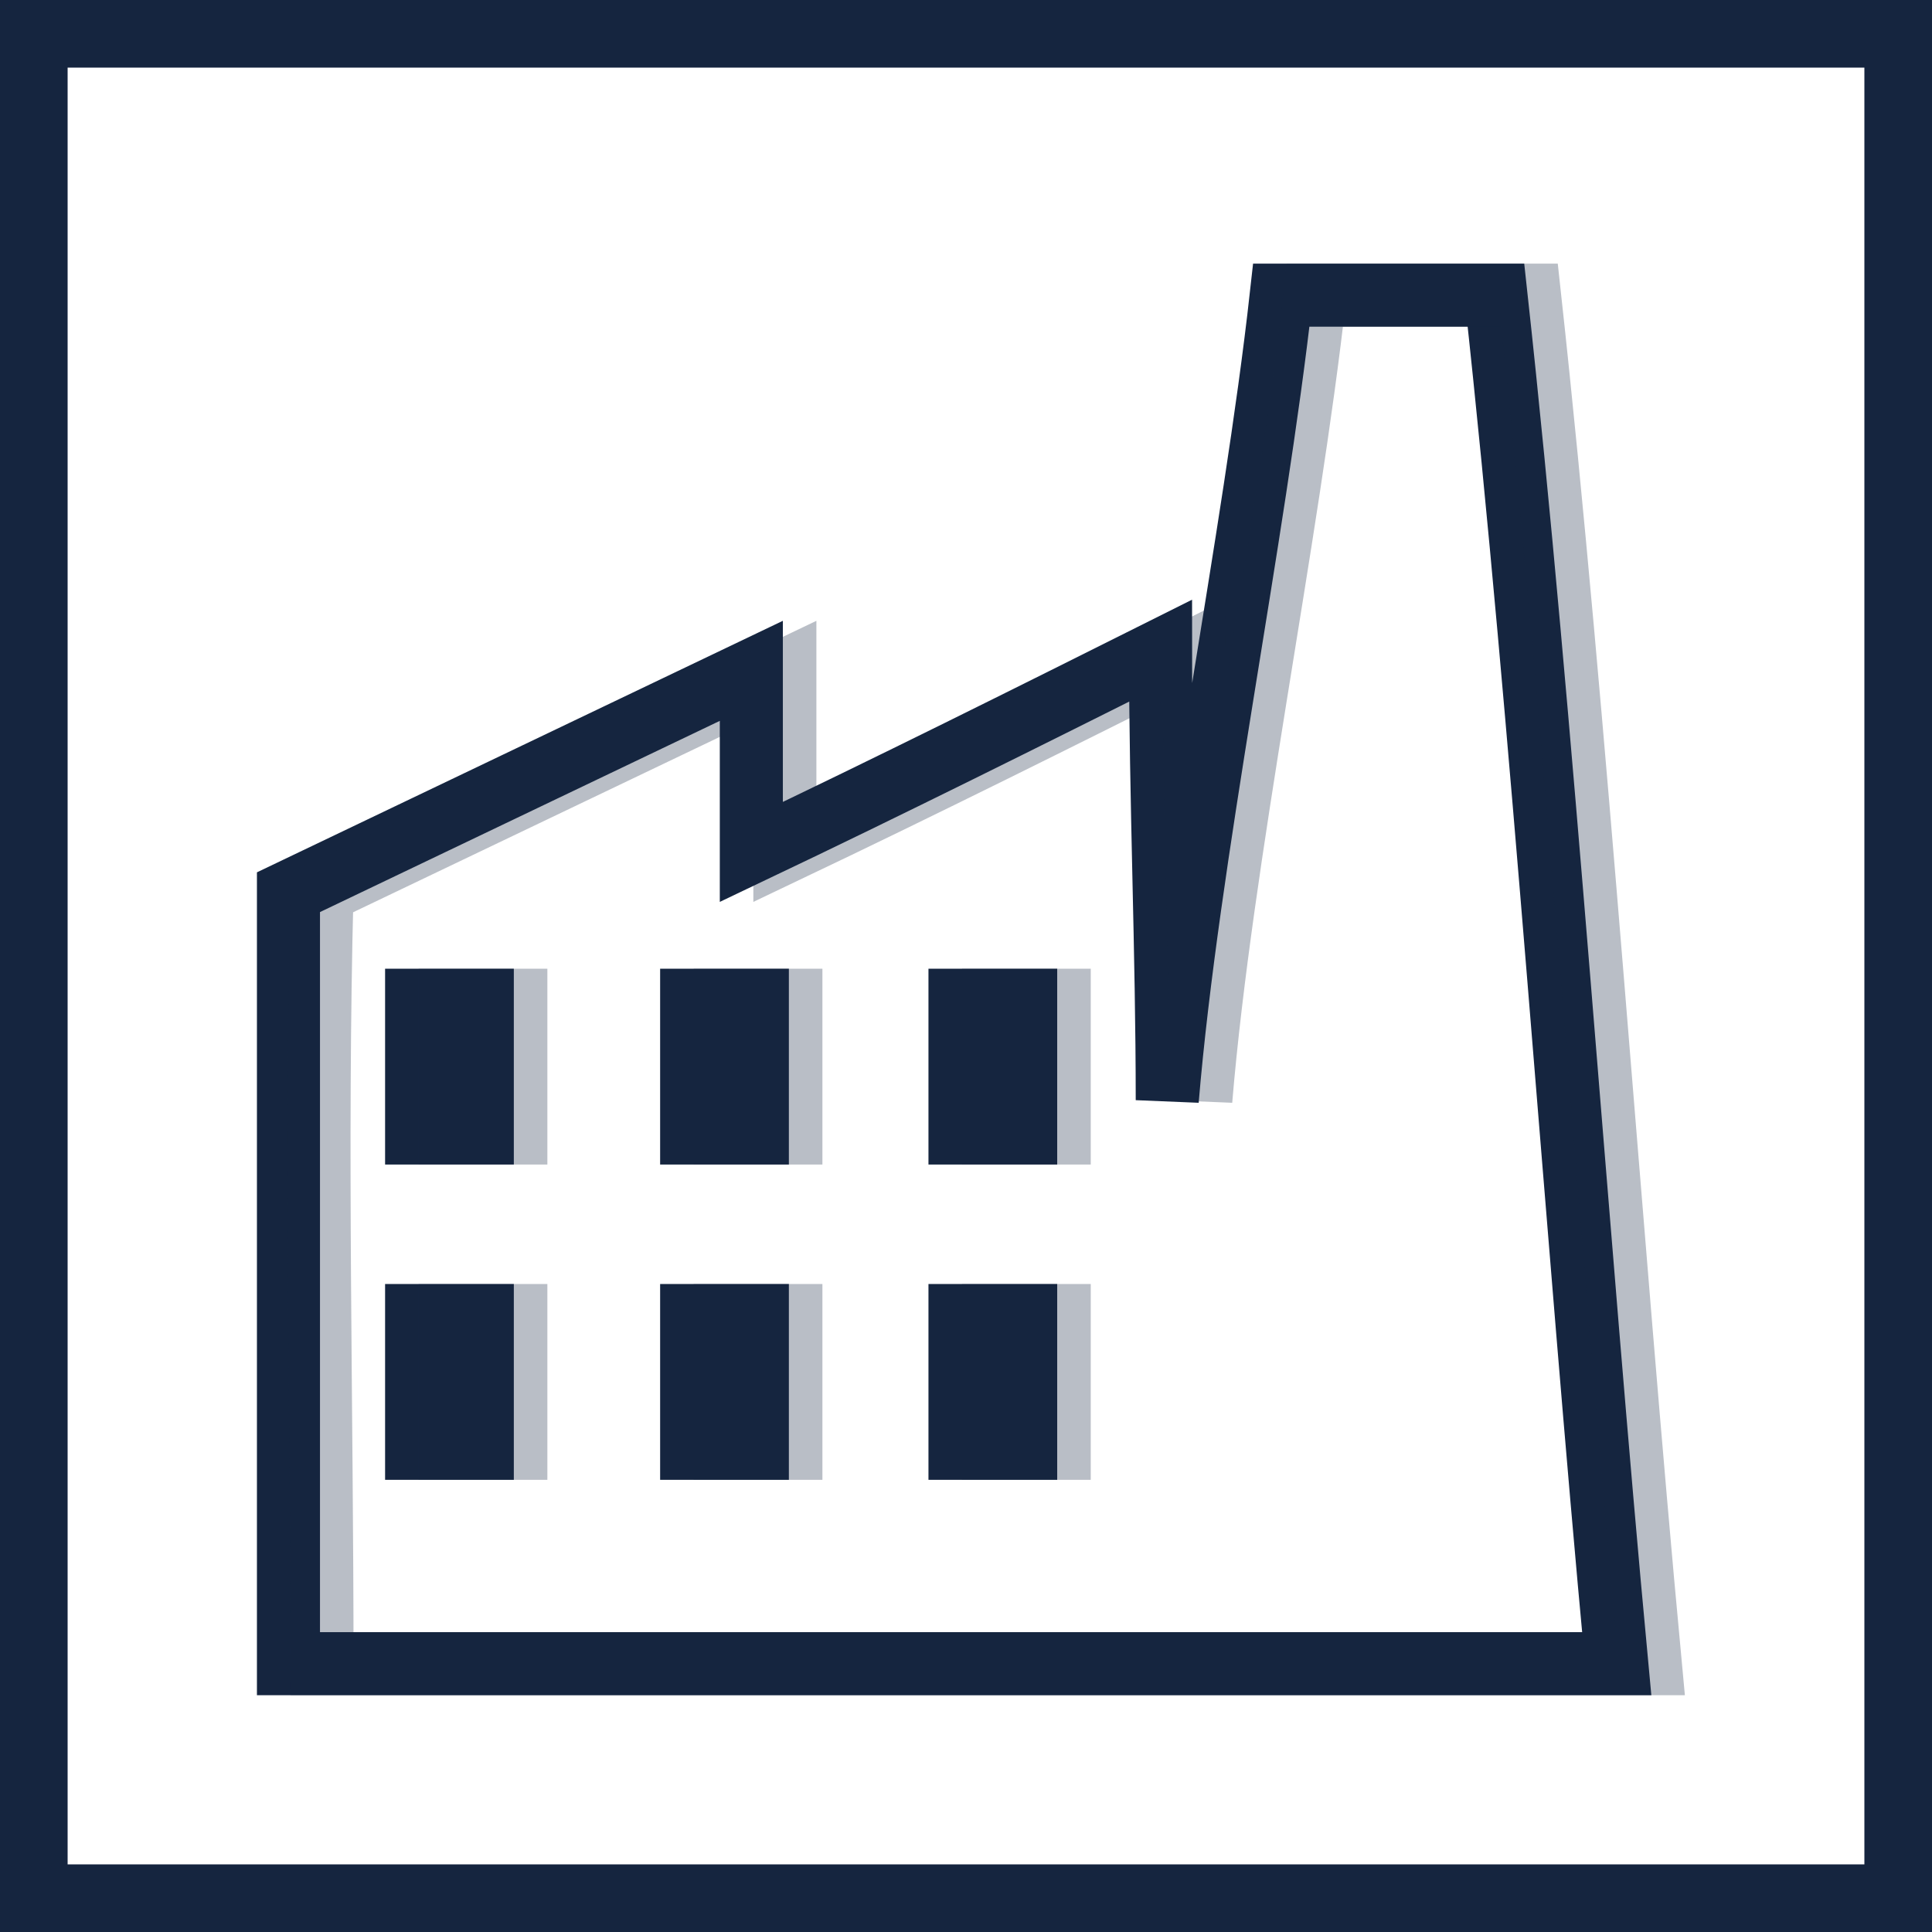
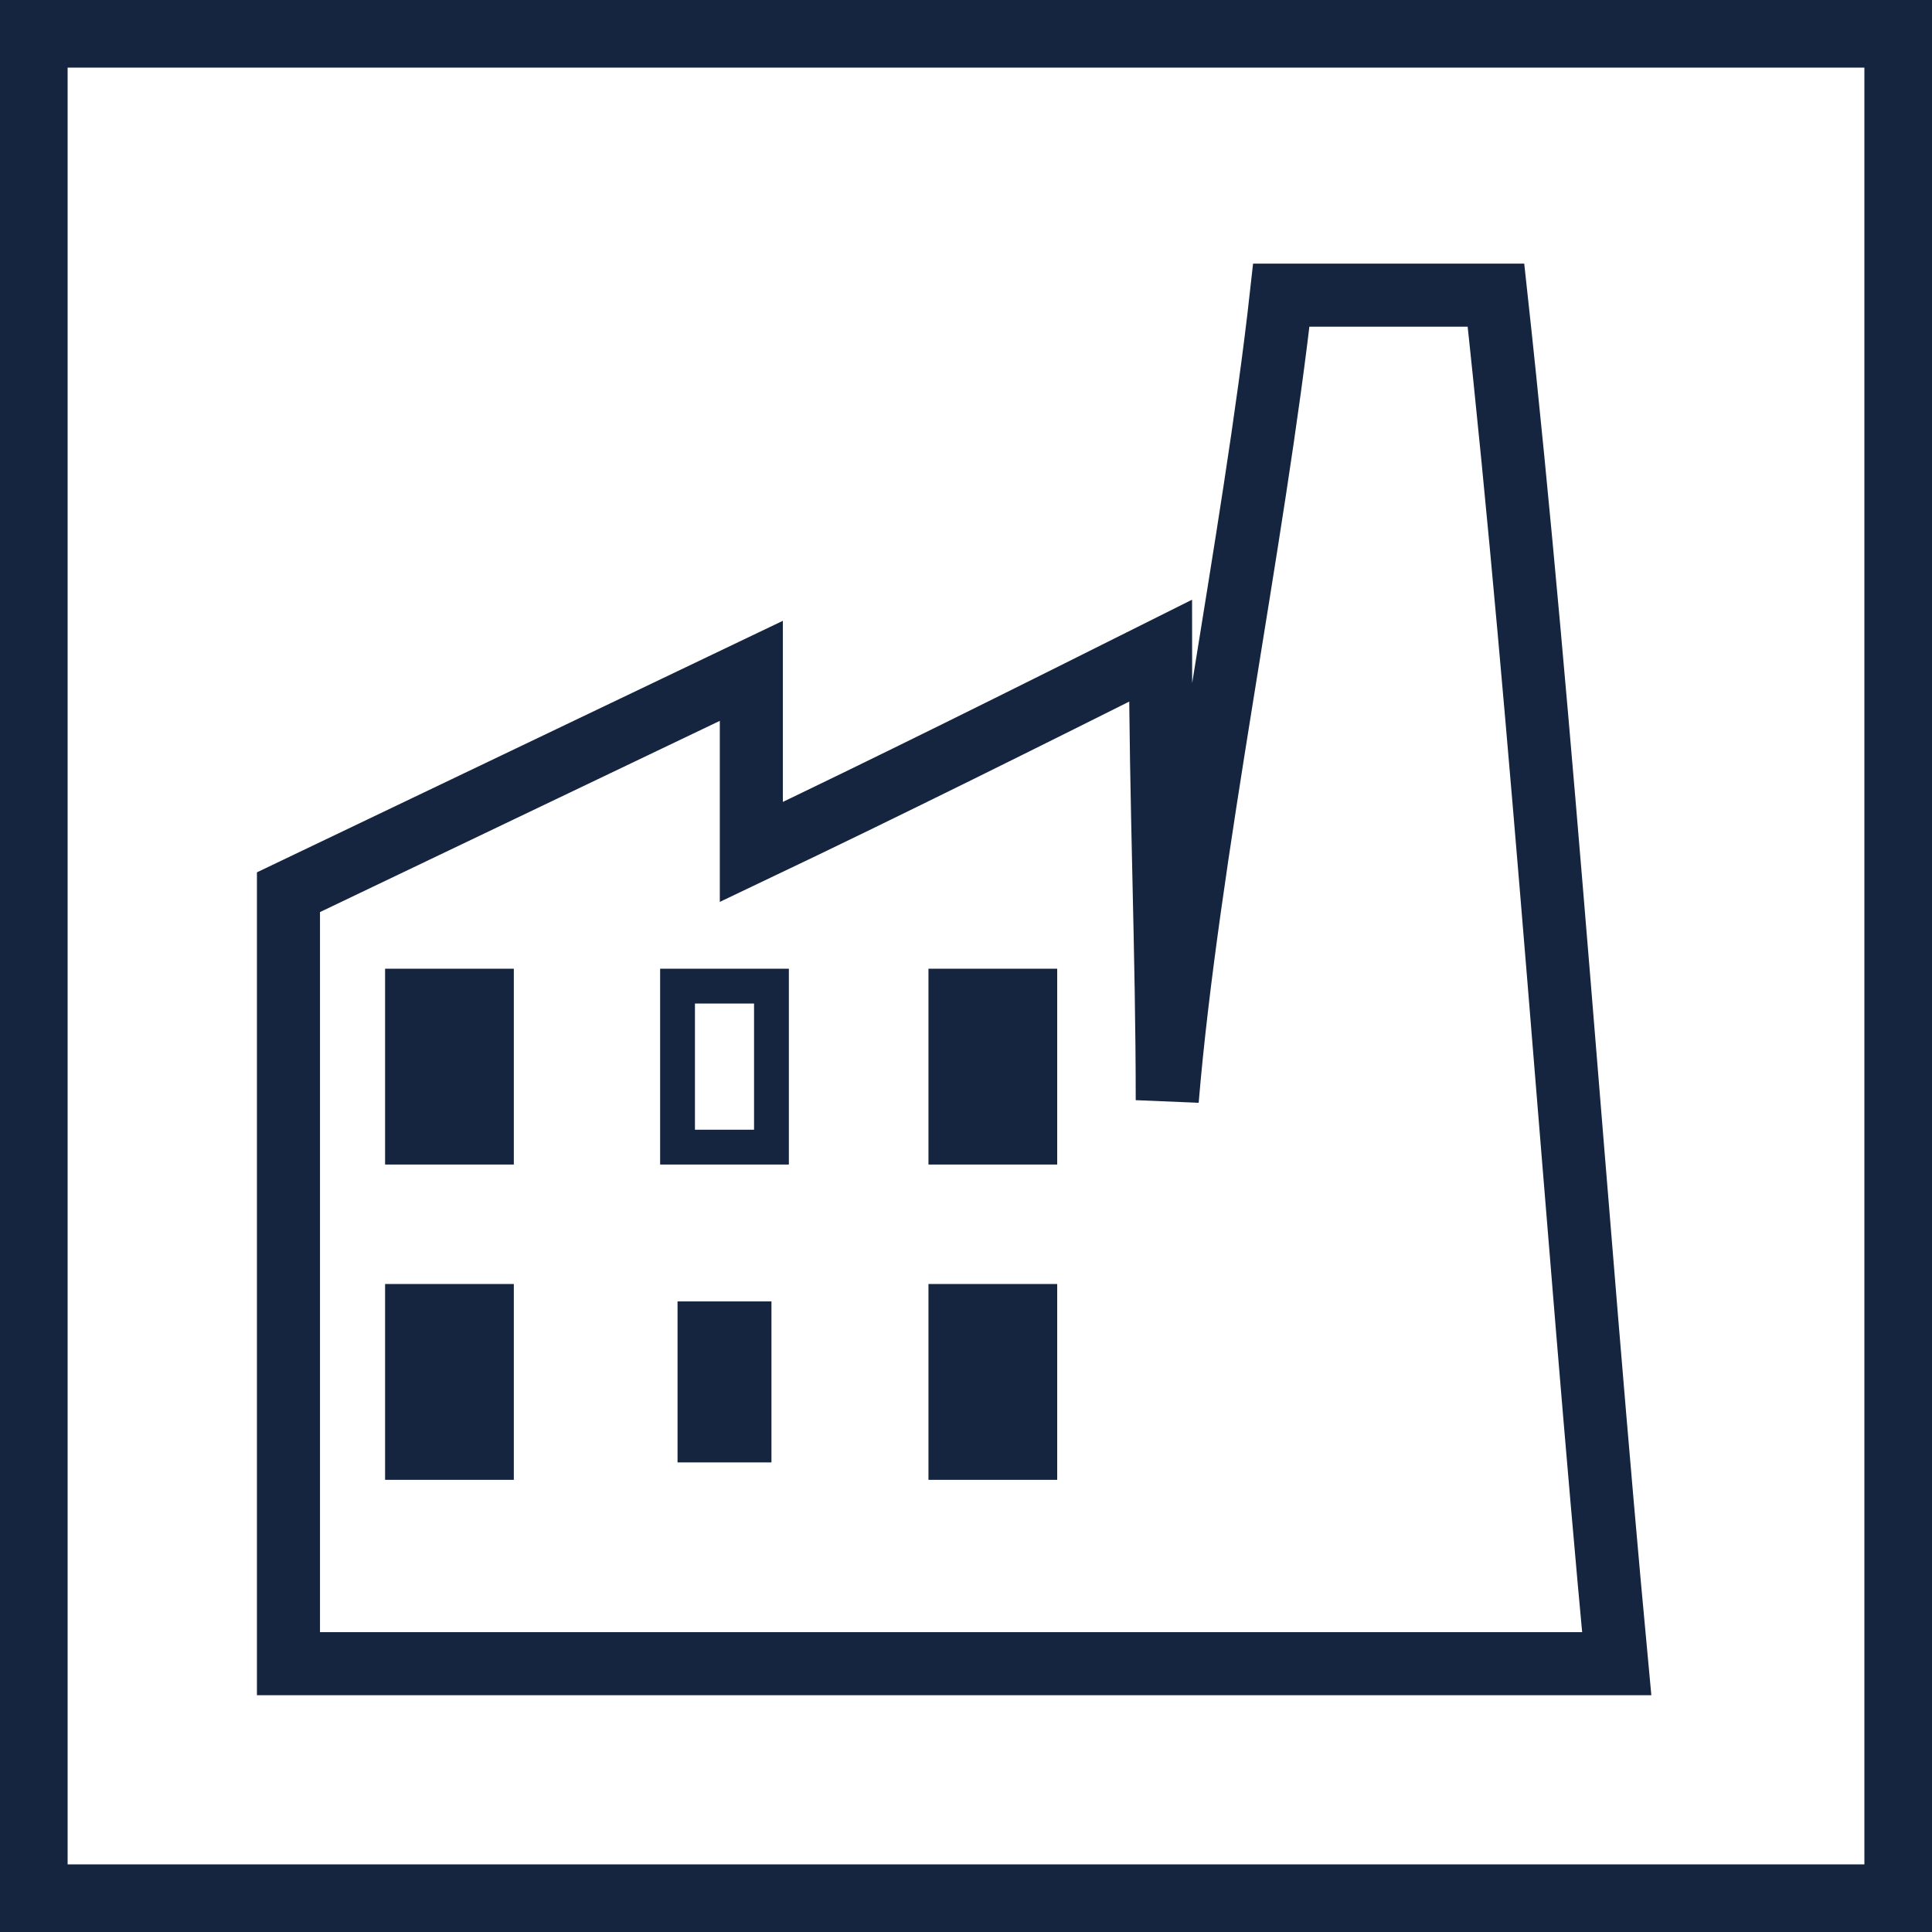
<svg xmlns="http://www.w3.org/2000/svg" xmlns:xlink="http://www.w3.org/1999/xlink" version="1.1" id="Ebene_1" x="0px" y="0px" viewBox="0 0 28.8 28.8" enable-background="new 0 0 28.8 28.8" xml:space="preserve">
  <g>
    <defs>
      <rect id="SVGID_1_" width="28.8" height="28.8" />
    </defs>
    <clipPath id="SVGID_00000154392151203398020070000015550451485348766602_">
      <use xlink:href="#SVGID_1_" overflow="visible" />
    </clipPath>
    <g clip-path="url(#SVGID_00000154392151203398020070000015550451485348766602_)">
      <defs>
        <rect id="SVGID_00000063620800190356148330000010161755532720549253_" width="28.8" height="28.8" />
      </defs>
      <clipPath id="SVGID_00000049209923189012169510000010587436848036793011_">
        <use xlink:href="#SVGID_00000063620800190356148330000010161755532720549253_" overflow="visible" />
      </clipPath>
      <rect x="0.5" y="0.5" clip-path="url(#SVGID_00000049209923189012169510000010587436848036793011_)" fill="none" stroke="#15253F" stroke-width="1.016" width="27.8" height="27.8" />
      <path clip-path="url(#SVGID_00000049209923189012169510000010587436848036793011_)" fill="none" stroke="#15253F" stroke-width="0.94" stroke-miterlimit="10" d="    M4.3,24.8h19.8c-0.6-6.4-1.1-14-1.8-20.4c-1.2,0-2,0-3.2,0c-0.4,3.6-1.4,8.4-1.7,12c0-2.2-0.1-4.5-0.1-6.7c-2,1-4,2-6.1,3V10    c-2.3,1.1-4.6,2.2-6.9,3.3C4.3,17.1,4.3,21,4.3,24.8z" />
    </g>
    <rect x="6" y="14.7" clip-path="url(#SVGID_00000154392151203398020070000015550451485348766602_)" fill="#15253F" width="1.4" height="2.4" />
    <rect x="6" y="14.7" clip-path="url(#SVGID_00000154392151203398020070000015550451485348766602_)" fill="none" stroke="#15253F" stroke-width="0.519" stroke-miterlimit="10" width="1.4" height="2.4" />
-     <rect x="10.1" y="14.7" clip-path="url(#SVGID_00000154392151203398020070000015550451485348766602_)" fill="#15253F" width="1.4" height="2.4" />
    <rect x="10.1" y="14.7" clip-path="url(#SVGID_00000154392151203398020070000015550451485348766602_)" fill="none" stroke="#15253F" stroke-width="0.519" stroke-miterlimit="10" width="1.4" height="2.4" />
    <rect x="14.1" y="14.7" clip-path="url(#SVGID_00000154392151203398020070000015550451485348766602_)" fill="#15253F" width="1.4" height="2.4" />
    <rect x="14.1" y="14.7" clip-path="url(#SVGID_00000154392151203398020070000015550451485348766602_)" fill="none" stroke="#15253F" stroke-width="0.519" stroke-miterlimit="10" width="1.4" height="2.4" />
    <rect x="6" y="19.4" clip-path="url(#SVGID_00000154392151203398020070000015550451485348766602_)" fill="#15253F" width="1.4" height="2.4" />
    <rect x="6" y="19.4" clip-path="url(#SVGID_00000154392151203398020070000015550451485348766602_)" fill="none" stroke="#15253F" stroke-width="0.519" stroke-miterlimit="10" width="1.4" height="2.4" />
    <rect x="10.1" y="19.4" clip-path="url(#SVGID_00000154392151203398020070000015550451485348766602_)" fill="#15253F" width="1.4" height="2.4" />
-     <rect x="10.1" y="19.4" clip-path="url(#SVGID_00000154392151203398020070000015550451485348766602_)" fill="none" stroke="#15253F" stroke-width="0.519" stroke-miterlimit="10" width="1.4" height="2.4" />
    <rect x="14.1" y="19.4" clip-path="url(#SVGID_00000154392151203398020070000015550451485348766602_)" fill="#15253F" width="1.4" height="2.4" />
    <rect x="14.1" y="19.4" clip-path="url(#SVGID_00000154392151203398020070000015550451485348766602_)" fill="none" stroke="#15253F" stroke-width="0.519" stroke-miterlimit="10" width="1.4" height="2.4" />
    <g clip-path="url(#SVGID_00000154392151203398020070000015550451485348766602_)">
      <defs>
-         <rect id="SVGID_00000037663202374314491120000006283448230274570403_" width="28.8" height="28.8" />
-       </defs>
+         </defs>
      <clipPath id="SVGID_00000081613437200680607070000015382478615248440980_">
        <use xlink:href="#SVGID_00000037663202374314491120000006283448230274570403_" overflow="visible" />
      </clipPath>
      <g opacity="0.3" clip-path="url(#SVGID_00000081613437200680607070000015382478615248440980_)">
        <g>
          <defs>
            <rect id="SVGID_00000102529923894078829140000012649730525838796178_" x="0.8" y="1.4" width="27.7" height="24.2" />
          </defs>
          <clipPath id="SVGID_00000166665989086029779670000005313132785825695162_">
            <use xlink:href="#SVGID_00000102529923894078829140000012649730525838796178_" overflow="visible" />
          </clipPath>
          <path clip-path="url(#SVGID_00000166665989086029779670000005313132785825695162_)" fill="none" stroke="#15253F" stroke-width="0.94" stroke-miterlimit="10" d="      M4.8,24.8h19.8c-0.6-6.4-1.1-14-1.8-20.4c-1.2,0-2,0-3.2,0c-0.4,3.6-1.4,8.4-1.7,12c0-2.2-0.1-4.5-0.1-6.7c-2,1-4,2-6.1,3V10      c-2.3,1.1-4.6,2.2-6.9,3.3C4.7,17.1,4.8,21,4.8,24.8z" />
          <rect x="6.5" y="14.7" clip-path="url(#SVGID_00000166665989086029779670000005313132785825695162_)" fill="#15253F" width="1.4" height="2.4" />
          <rect x="6.5" y="14.7" clip-path="url(#SVGID_00000166665989086029779670000005313132785825695162_)" fill="none" stroke="#15253F" stroke-width="0.519" stroke-miterlimit="10" width="1.4" height="2.4" />
          <rect x="10.6" y="14.7" clip-path="url(#SVGID_00000166665989086029779670000005313132785825695162_)" fill="#15253F" width="1.4" height="2.4" />
          <rect x="10.6" y="14.7" clip-path="url(#SVGID_00000166665989086029779670000005313132785825695162_)" fill="none" stroke="#15253F" stroke-width="0.519" stroke-miterlimit="10" width="1.4" height="2.4" />
          <rect x="14.6" y="14.7" clip-path="url(#SVGID_00000166665989086029779670000005313132785825695162_)" fill="#15253F" width="1.4" height="2.4" />
          <rect x="14.6" y="14.7" clip-path="url(#SVGID_00000166665989086029779670000005313132785825695162_)" fill="none" stroke="#15253F" stroke-width="0.519" stroke-miterlimit="10" width="1.4" height="2.4" />
          <rect x="6.5" y="19.4" clip-path="url(#SVGID_00000166665989086029779670000005313132785825695162_)" fill="#15253F" width="1.4" height="2.4" />
          <rect x="6.5" y="19.4" clip-path="url(#SVGID_00000166665989086029779670000005313132785825695162_)" fill="none" stroke="#15253F" stroke-width="0.519" stroke-miterlimit="10" width="1.4" height="2.4" />
          <rect x="10.6" y="19.4" clip-path="url(#SVGID_00000166665989086029779670000005313132785825695162_)" fill="#15253F" width="1.4" height="2.4" />
          <rect x="10.6" y="19.4" clip-path="url(#SVGID_00000166665989086029779670000005313132785825695162_)" fill="none" stroke="#15253F" stroke-width="0.519" stroke-miterlimit="10" width="1.4" height="2.4" />
          <rect x="14.6" y="19.4" clip-path="url(#SVGID_00000166665989086029779670000005313132785825695162_)" fill="#15253F" width="1.4" height="2.4" />
          <rect x="14.6" y="19.4" clip-path="url(#SVGID_00000166665989086029779670000005313132785825695162_)" fill="none" stroke="#15253F" stroke-width="0.519" stroke-miterlimit="10" width="1.4" height="2.4" />
        </g>
      </g>
    </g>
  </g>
</svg>